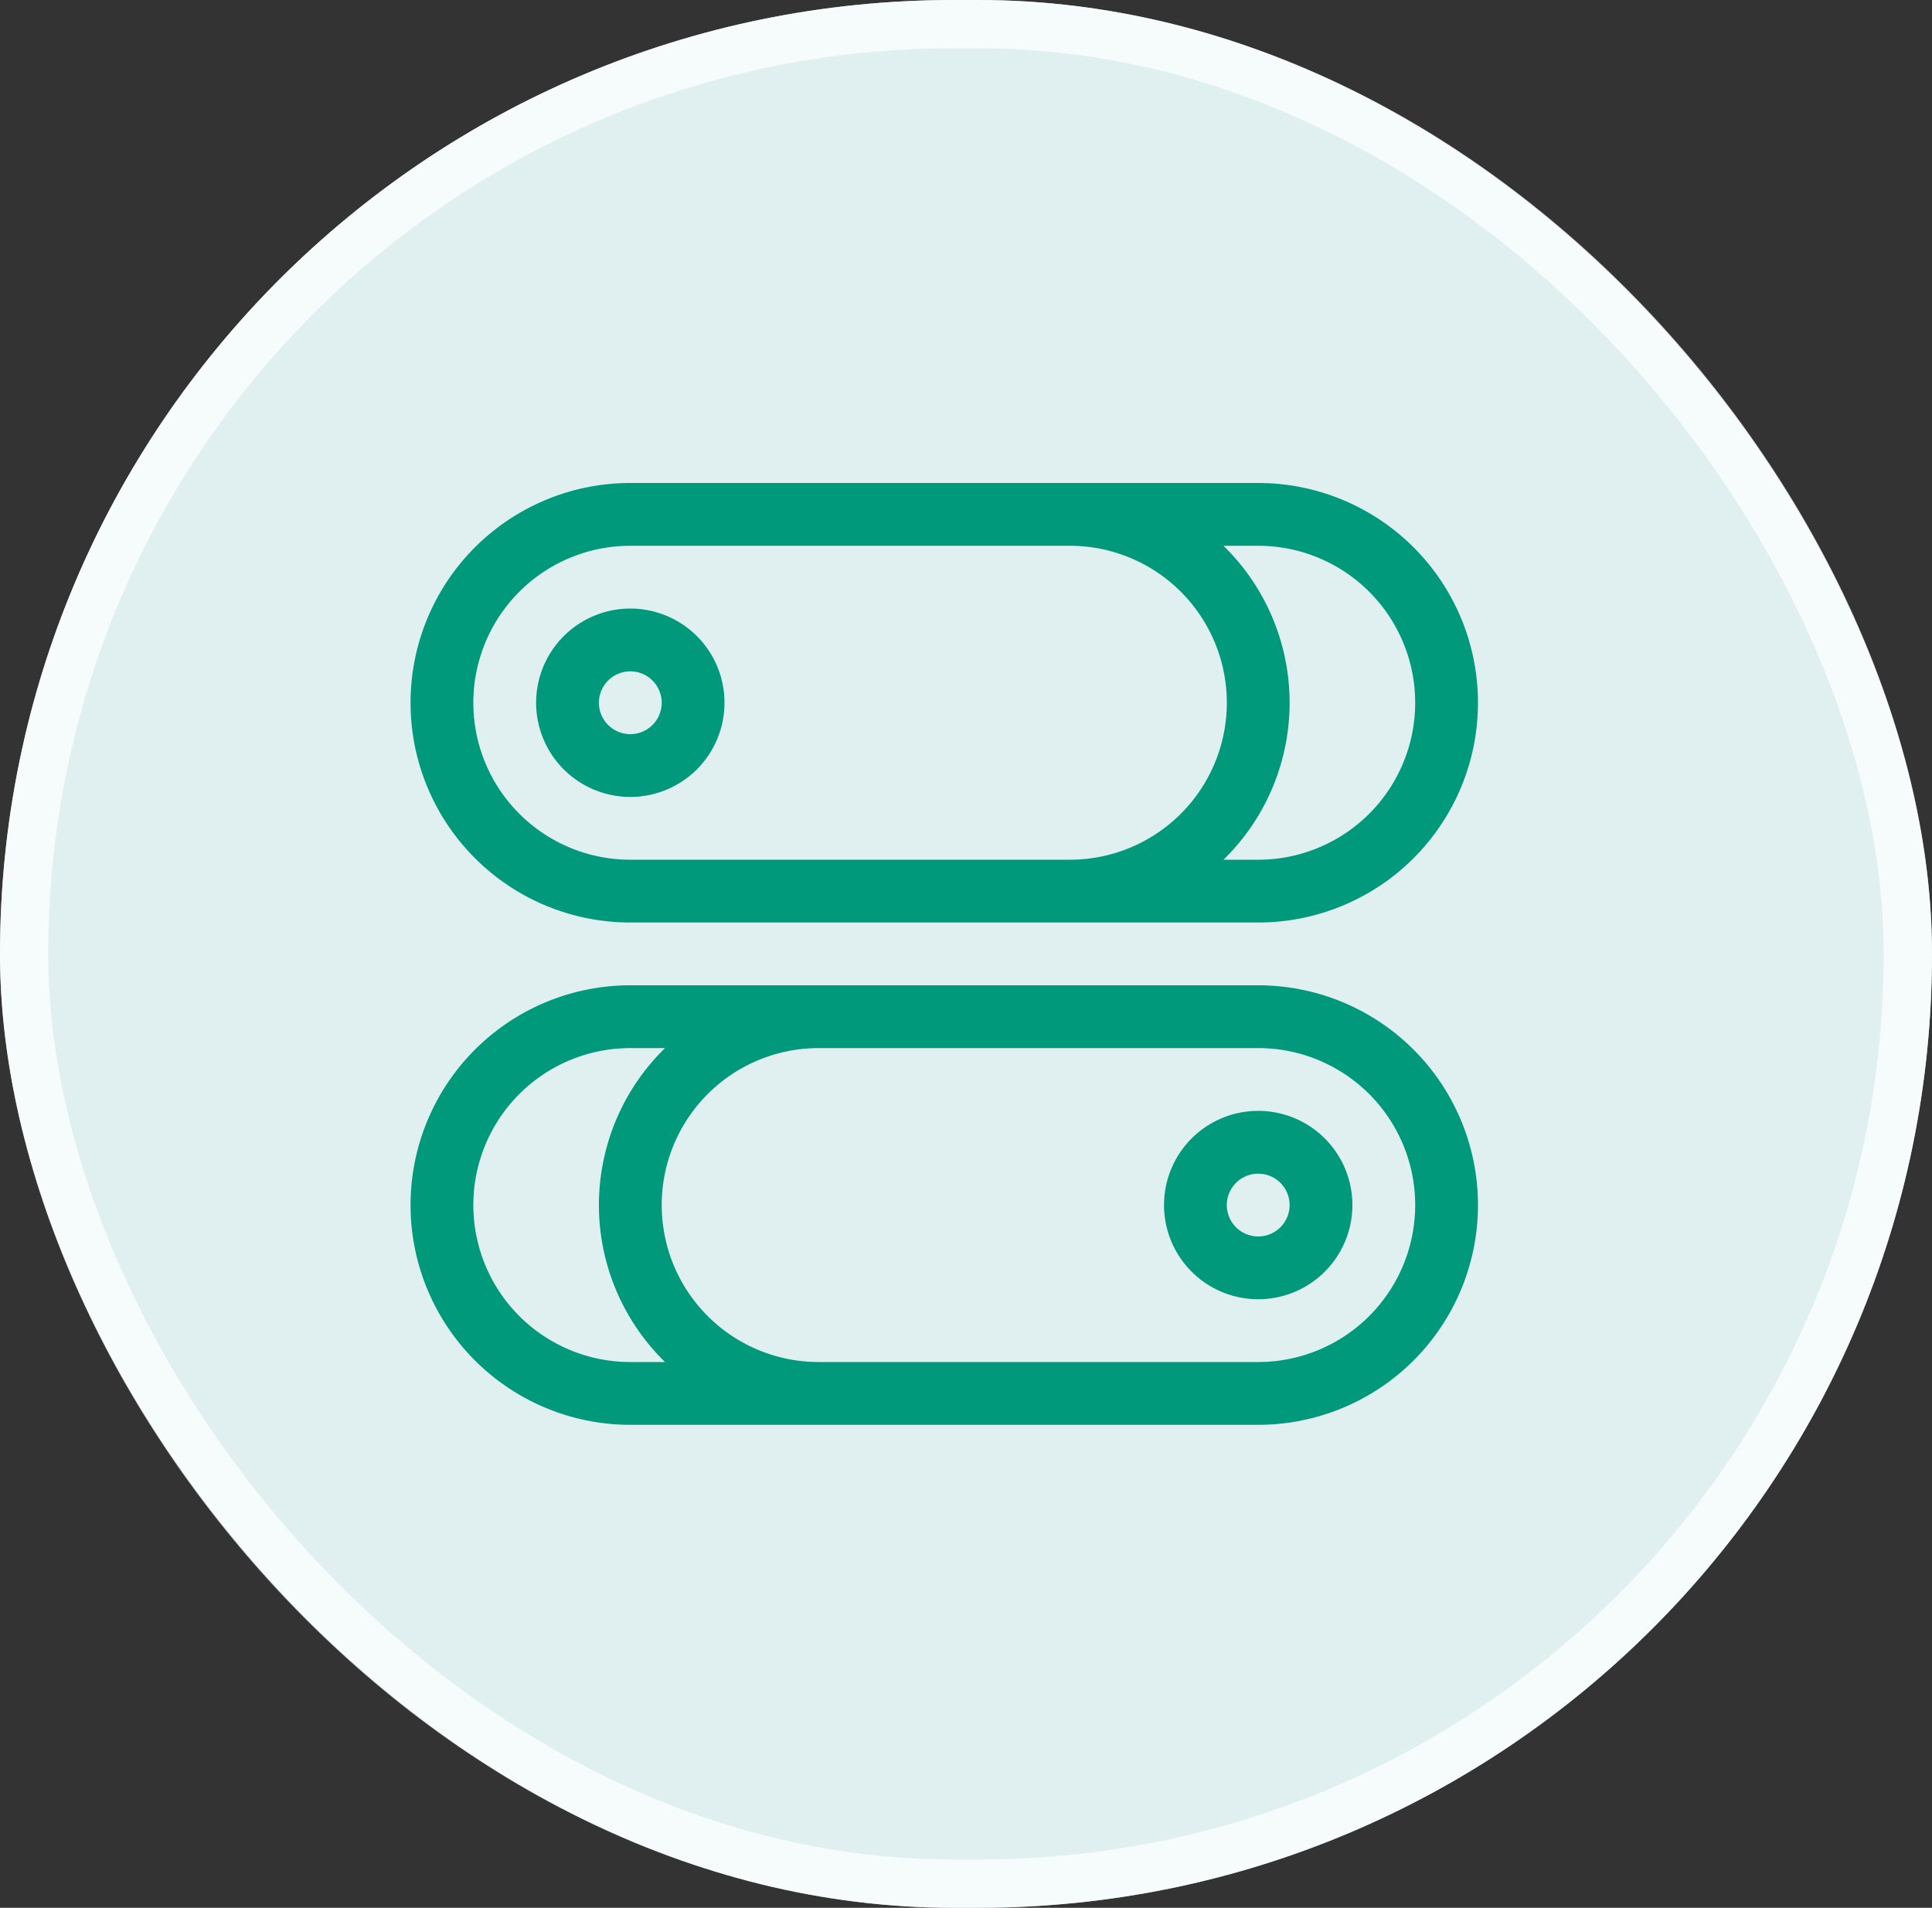
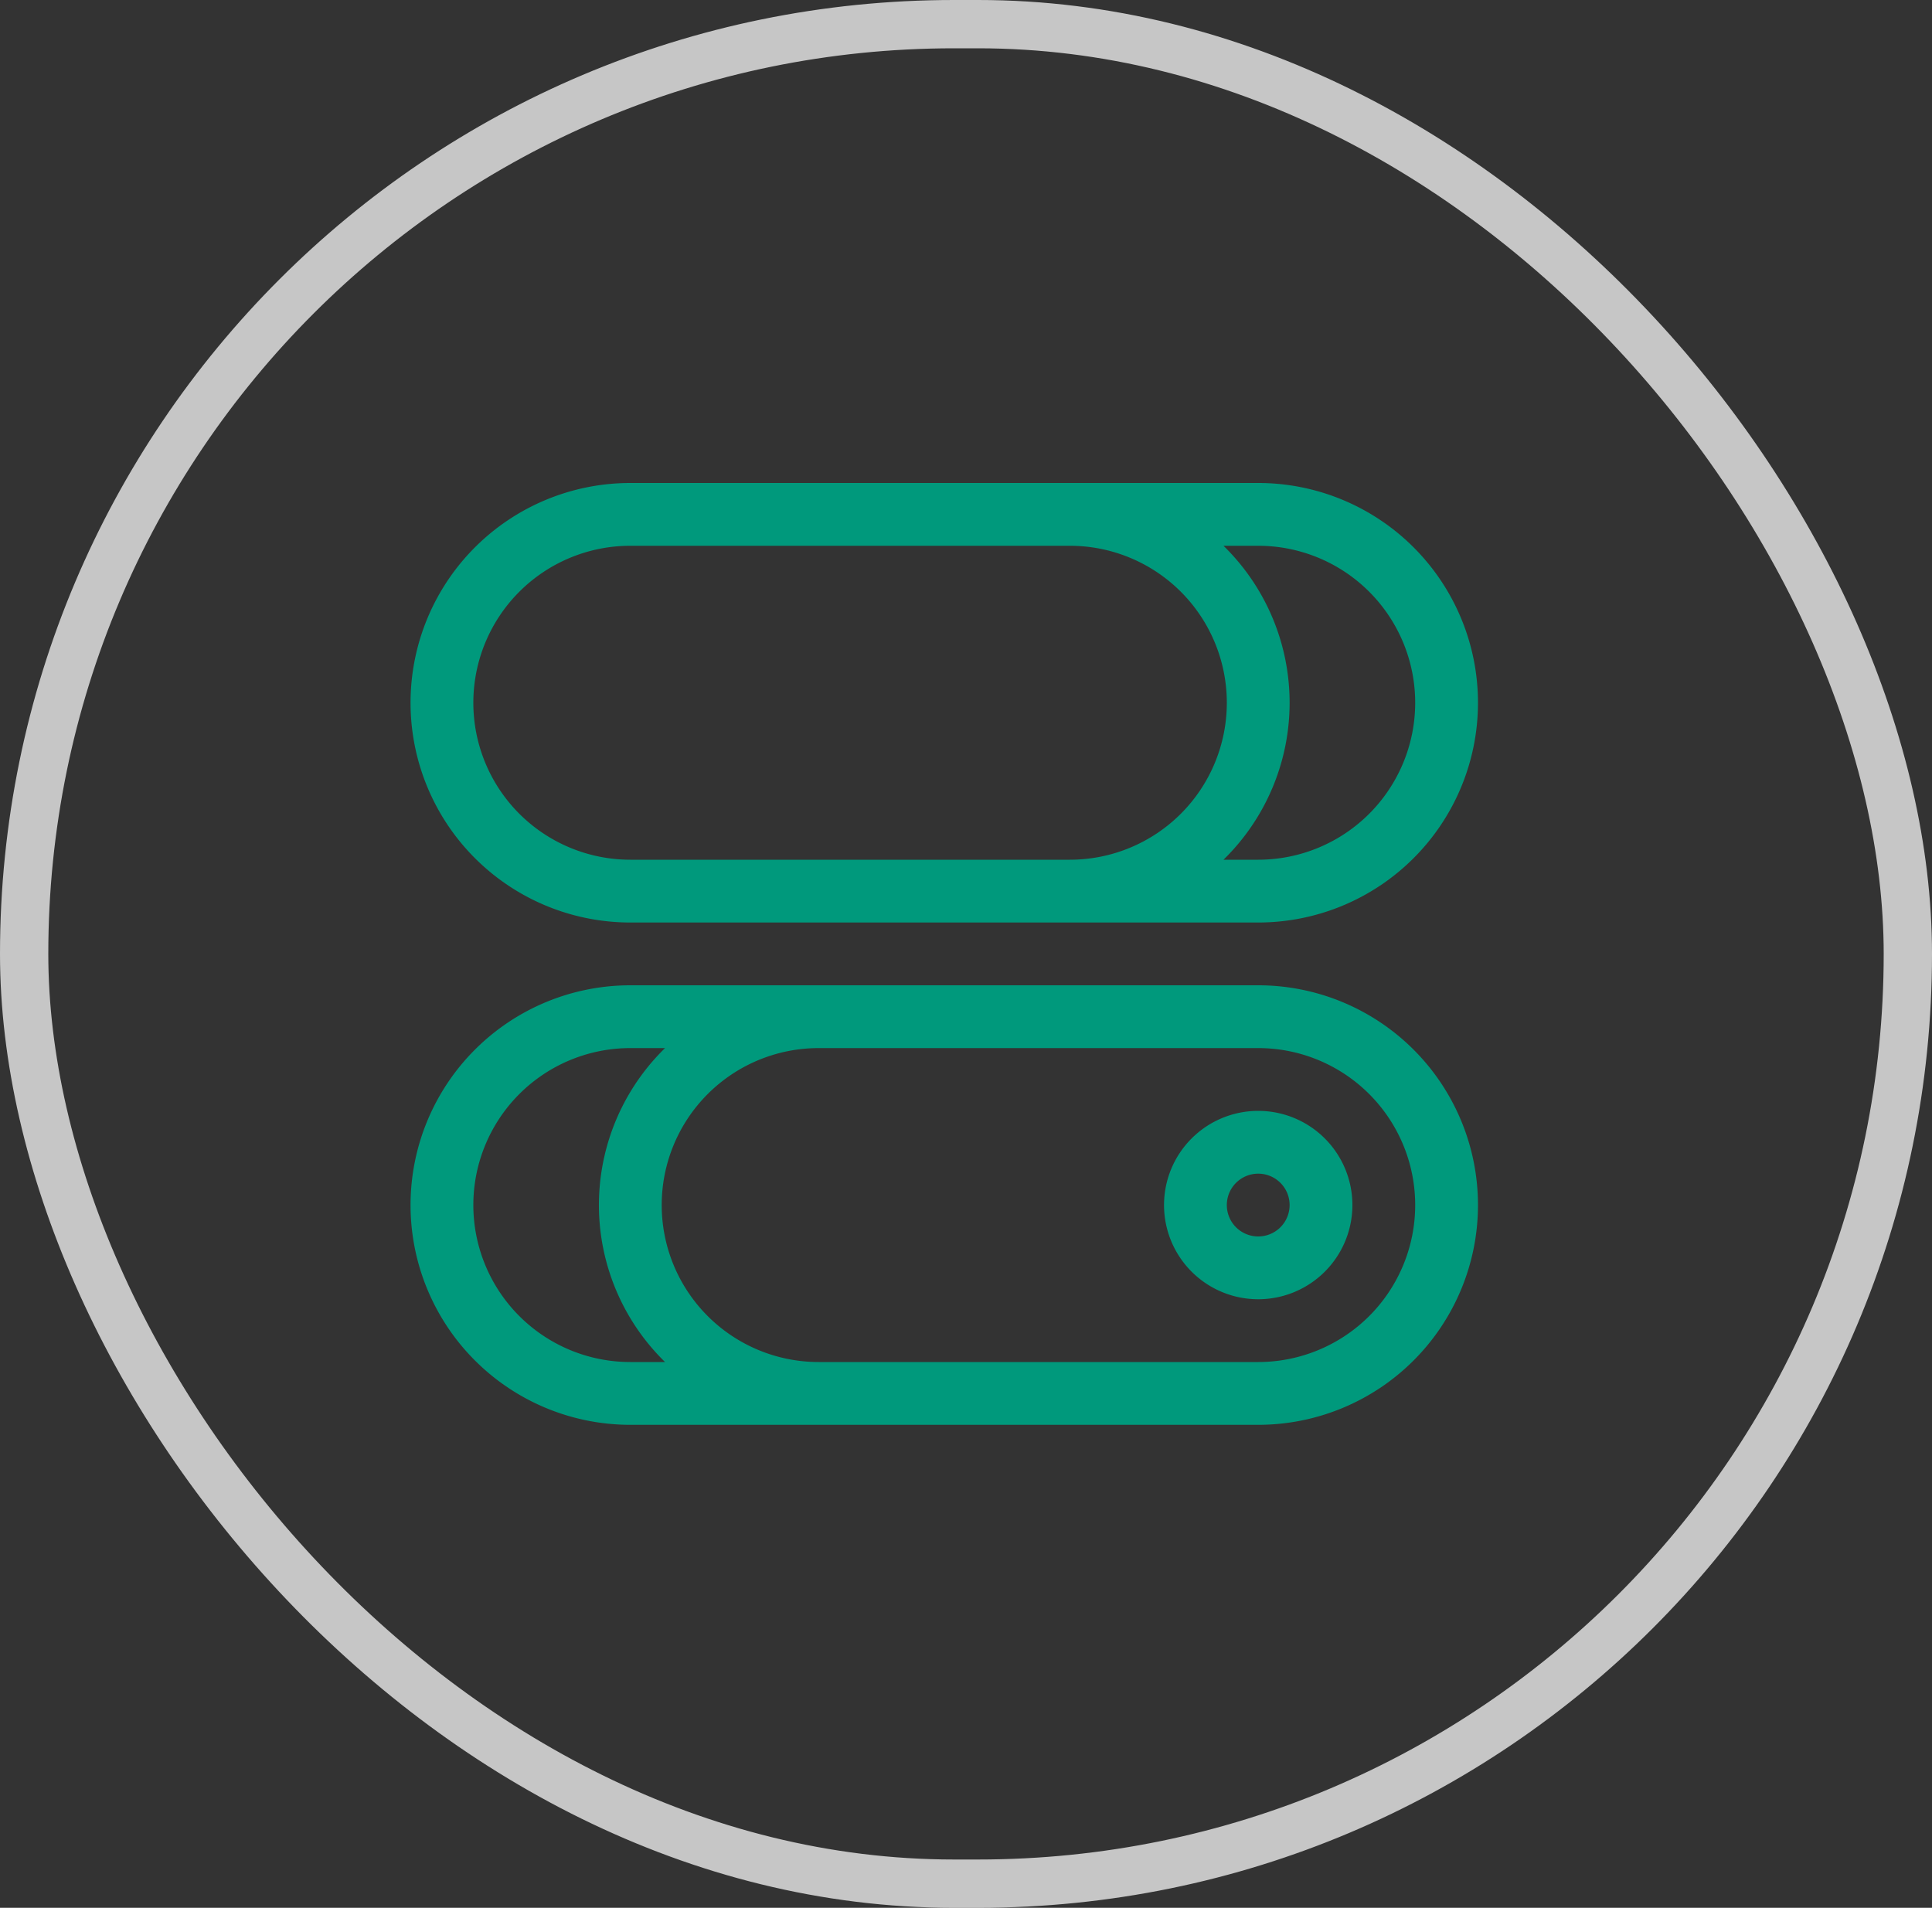
<svg xmlns="http://www.w3.org/2000/svg" width="80" height="79" viewBox="0 0 80 79">
  <rect x="0" y="0" width="80" height="79" fill="#333333" stroke="none" />
  <g id="test_mode_icon" data-name="test mode icon" transform="translate(8122 6)">
    <g id="Rectangle_7952" data-name="Rectangle 7952" transform="translate(-8122 -6)" fill="#e0efef" stroke="rgba(255,255,255,0.72)" stroke-width="2">
-       <rect width="80" height="79" rx="39.5" stroke="none" />
      <rect x="1" y="1" width="78" height="77" rx="38.5" fill="none" />
    </g>
    <g id="_x31_6_x2C__on_off_x2C__button_x2C__control_x2C__switch_x2C__switch_on_x2C__toggle_button" transform="translate(-8106 -17)">
      <g id="Group_6898" data-name="Group 6898" transform="translate(1 31)">
        <path id="Path_94693" data-name="Path 94693" d="M10.1,49.2h26a9.1,9.1,0,0,0,0-18.2h-26a9.1,9.1,0,1,0,0,18.2Zm26-15.6a6.5,6.5,0,0,1,0,13H34.662a9.084,9.084,0,0,0,0-13Zm-26,0H28.3a6.5,6.5,0,1,1,0,13H10.1a6.5,6.5,0,1,1,0-13Z" transform="translate(-1 -31)" fill="#00997c" />
-         <path id="Path_94694" data-name="Path 94694" d="M64.9,98.8A3.9,3.9,0,1,0,61,94.9,3.9,3.9,0,0,0,64.9,98.8Zm0-5.2a1.3,1.3,0,1,1-1.3,1.3A1.3,1.3,0,0,1,64.9,93.6Z" transform="translate(-55.8 -85.8)" fill="#00997c" />
        <path id="Path_94695" data-name="Path 94695" d="M36.1,271h-26a9.1,9.1,0,0,0,0,18.2h26a9.1,9.1,0,0,0,0-18.2Zm-26,15.6a6.5,6.5,0,0,1,0-13h1.438a9.084,9.084,0,0,0,0,13Zm26,0H17.9a6.5,6.5,0,0,1,0-13H36.1a6.5,6.5,0,0,1,0,13Z" transform="translate(-1 -250.2)" fill="#00997c" />
        <path id="Path_94696" data-name="Path 94696" d="M364.9,331a3.9,3.9,0,1,0,3.9,3.9A3.9,3.9,0,0,0,364.9,331Zm0,5.2a1.3,1.3,0,1,1,1.3-1.3A1.3,1.3,0,0,1,364.9,336.2Z" transform="translate(-329.8 -305)" fill="#00997c" />
      </g>
    </g>
  </g>
</svg>